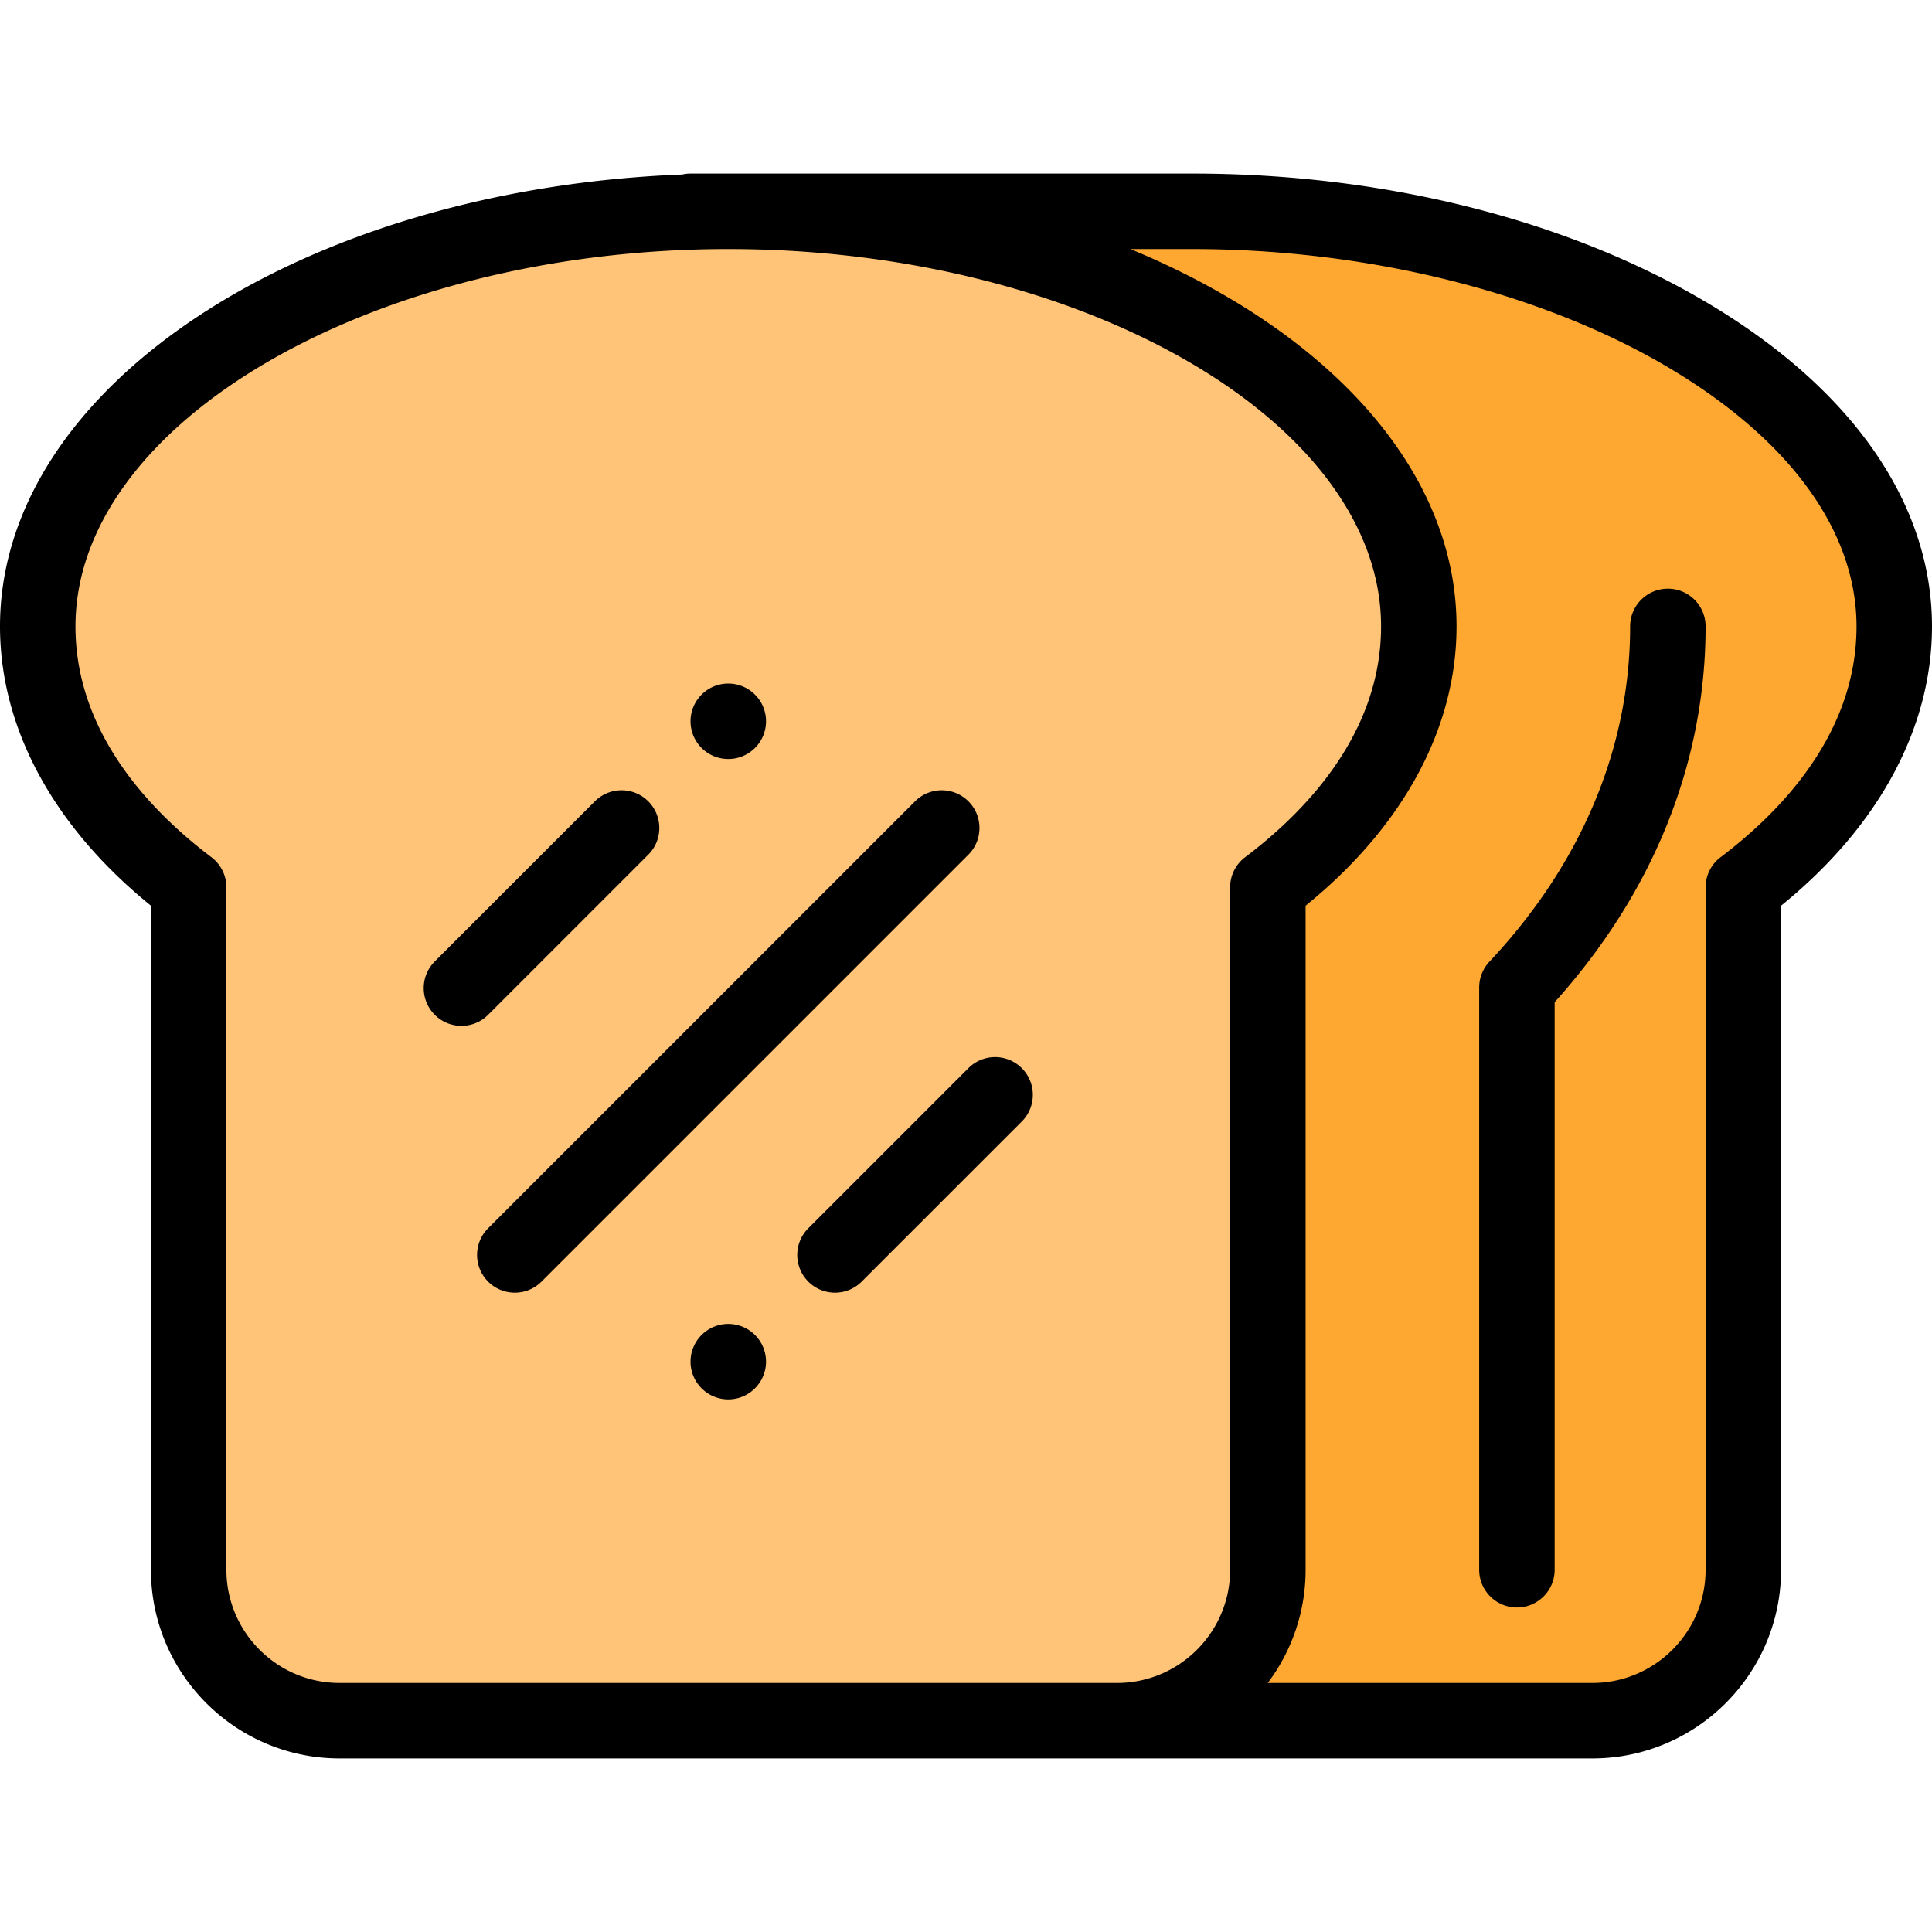
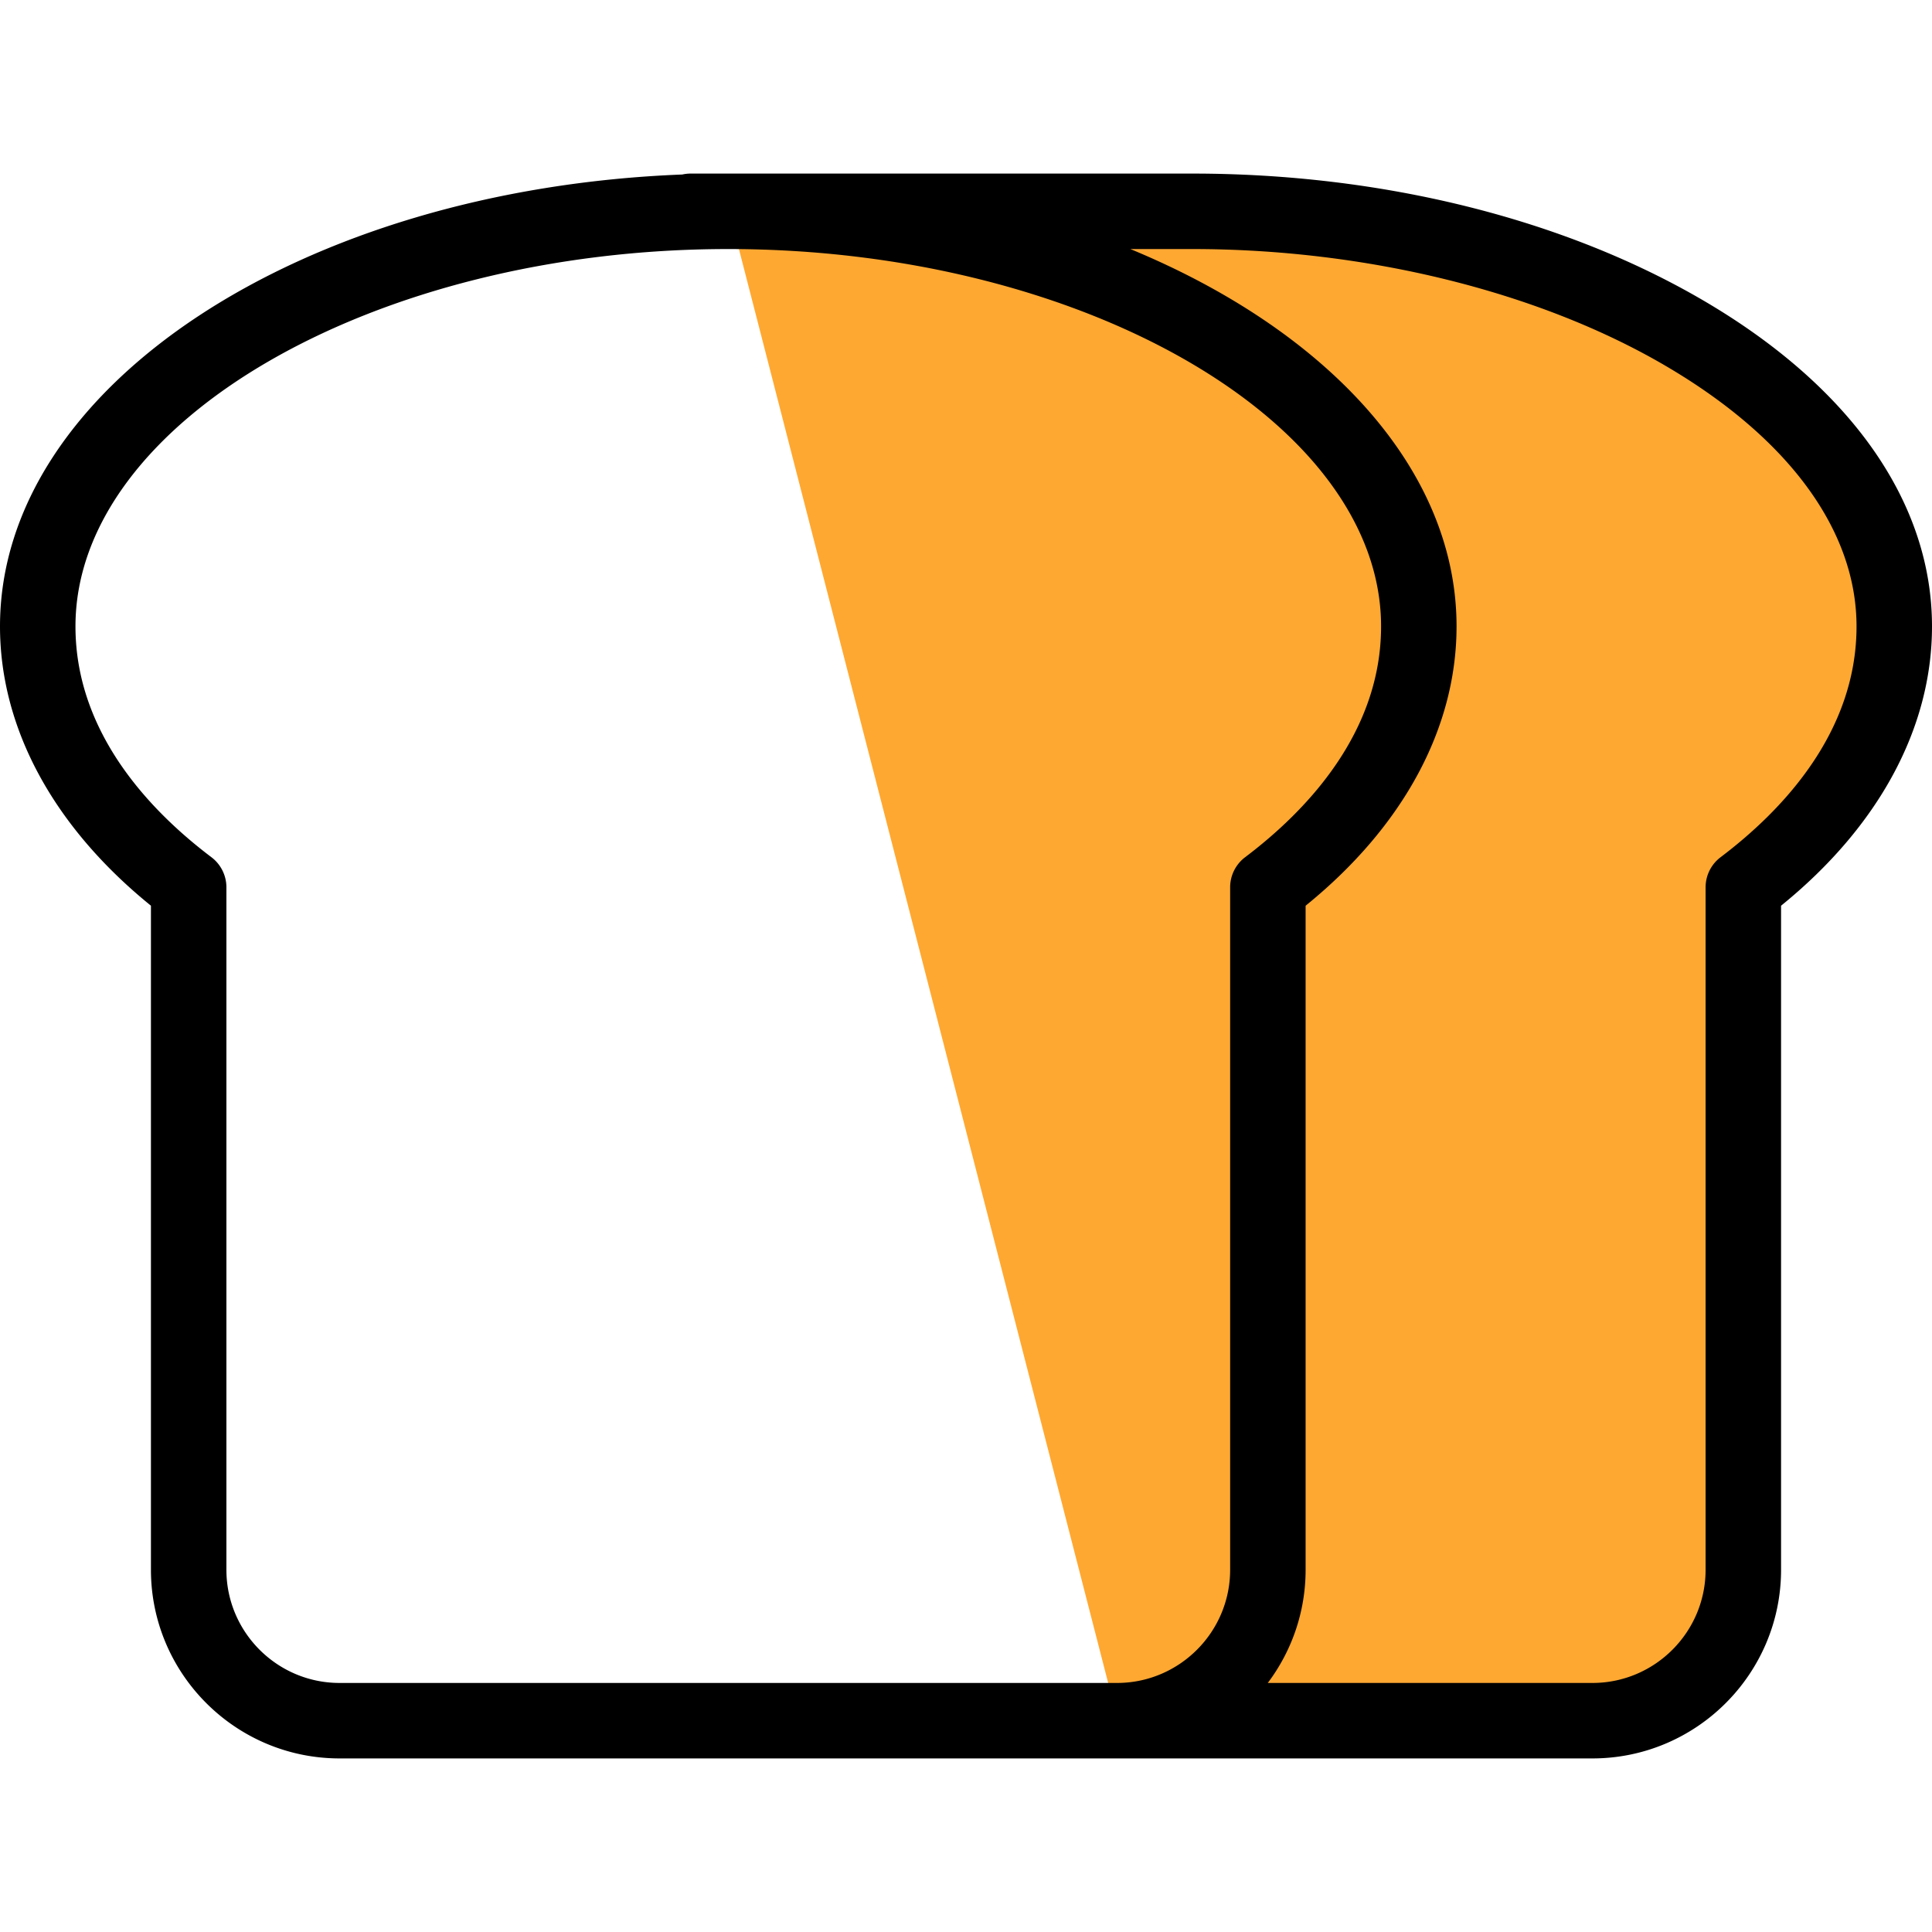
<svg xmlns="http://www.w3.org/2000/svg" width="512" height="512" viewBox="0 0 512 512" style="enable-background:new 0 0 512 512" xml:space="preserve">
  <path d="M316.25 56h-123l103 400h126c22.09 0 40-17.91 40-40V235.15c25.02-18.9 40-42.95 40-69.15 0-60.75-86.59-110-186-110z" fill="#fea832" data-original="#fea832" />
-   <path d="M376.25 166c0 26.2-14.98 50.25-40 69.15V416c0 22.09-17.91 40-40 40h-206c-22.09 0-40-17.91-40-40V235.15c-25.02-18.9-40-42.95-40-69.15 0-60.75 83.59-110 183-110s183 49.25 183 110z" fill="#ffc478" data-original="#ffc478" />
-   <path d="M200.07 198.22c3.91-3.91 3.91-10.24 0-14.14-3.9-3.91-10.24-3.91-14.14 0-3.91 3.9-3.91 10.23 0 14.14 3.9 3.9 10.24 3.9 14.14 0zm-14.14 155.56c-3.91 3.91-3.91 10.24 0 14.14 3.9 3.91 10.24 3.91 14.14 0 3.91-3.9 3.91-10.23 0-14.14-3.9-3.9-10.24-3.9-14.14 0zM442 156c-5.522 0-10 4.478-10 10 0 32.157-12.895 62.883-37.289 88.854a10.004 10.004 0 0 0-2.711 6.847V416c0 5.522 4.478 10 10 10s10-4.478 10-10V265.597c26.186-29.13 40-63.484 40-99.597 0-5.522-4.478-10-10-10zm-270.209 70.501c3.905-3.905 3.905-10.237 0-14.143-3.906-3.904-10.236-3.904-14.143 0l-42.43 42.431c-3.905 3.905-3.905 10.237 0 14.143 3.907 3.905 10.236 3.904 14.143 0l42.43-42.431zm84.848 56.567-42.43 42.431c-3.905 3.905-3.905 10.237 0 14.143 3.907 3.905 10.236 3.904 14.143 0l42.43-42.431c3.905-3.905 3.905-10.237 0-14.143-3.907-3.904-10.237-3.904-14.143 0zm.003-70.71c-3.906-3.904-10.236-3.904-14.143 0L129.358 325.499c-3.905 3.905-3.905 10.237 0 14.143 3.907 3.905 10.236 3.904 14.143 0l113.141-113.141c3.905-3.905 3.905-10.237 0-14.143z" data-original="#000000" />
  <path d="M451.323 79.584C414.253 57.927 366.193 46 316 46H183c-.75 0-1.479.089-2.182.246C80.052 50.168 0 102.376 0 166c0 26.966 14.162 53.092 40 74.022V416c0 27.57 22.43 50 50 50h332c27.57 0 50-22.43 50-50V240.022c25.838-20.931 40-47.057 40-74.022 0-32.867-21.549-63.557-60.677-86.416zM326 235.15V416c0 16.542-13.458 30-30 30H90c-16.542 0-30-13.458-30-30V235.15a9.999 9.999 0 0 0-3.973-7.979C39.592 214.755 20 194.064 20 166c0-54.206 79.225-100 173-100s173 45.794 173 100c0 28.064-19.592 48.755-36.027 61.171A10.002 10.002 0 0 0 326 235.15zm129.973-7.979A10.002 10.002 0 0 0 452 235.15V416c0 16.542-13.458 30-30 30h-86.027c6.292-8.363 10.027-18.752 10.027-30V240.022c25.838-20.931 40-47.057 40-74.022 0-41.694-34.384-78.484-86.441-100H316c46.025 0 91.672 11.245 125.234 30.854C473.971 115.979 492 140.535 492 166c0 28.064-19.592 48.755-36.027 61.171z" data-original="#000000" />
</svg>